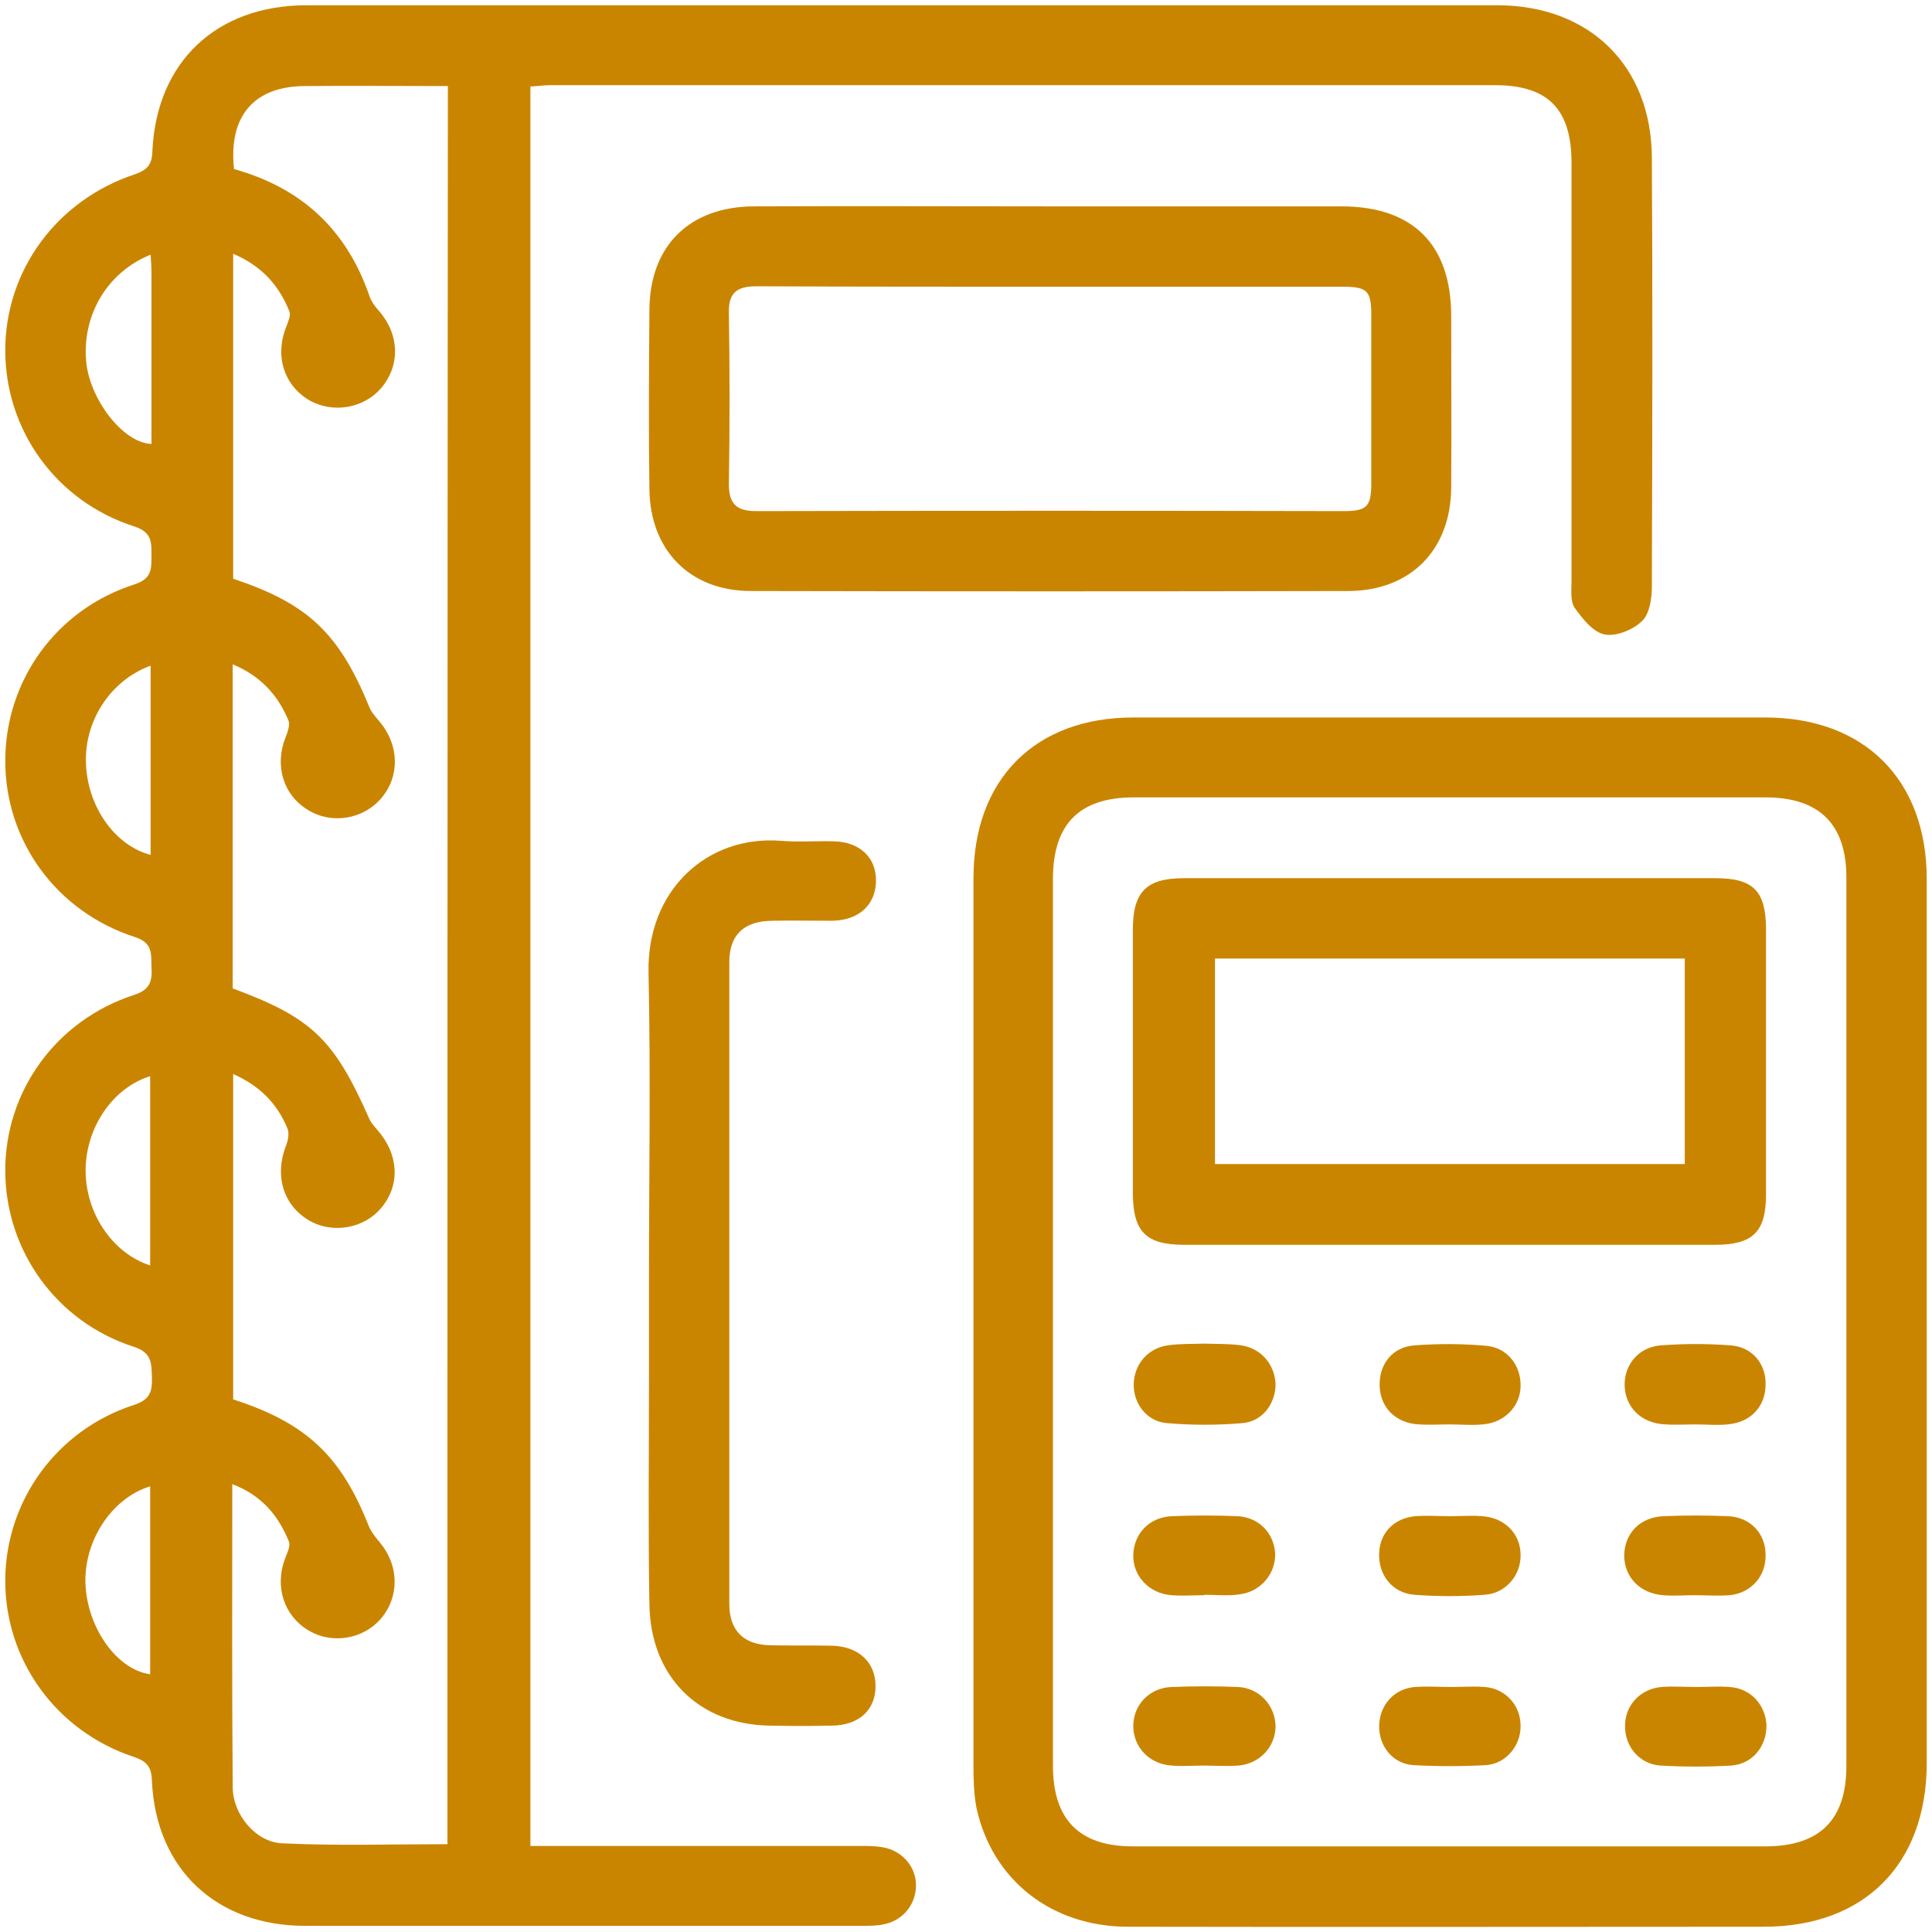
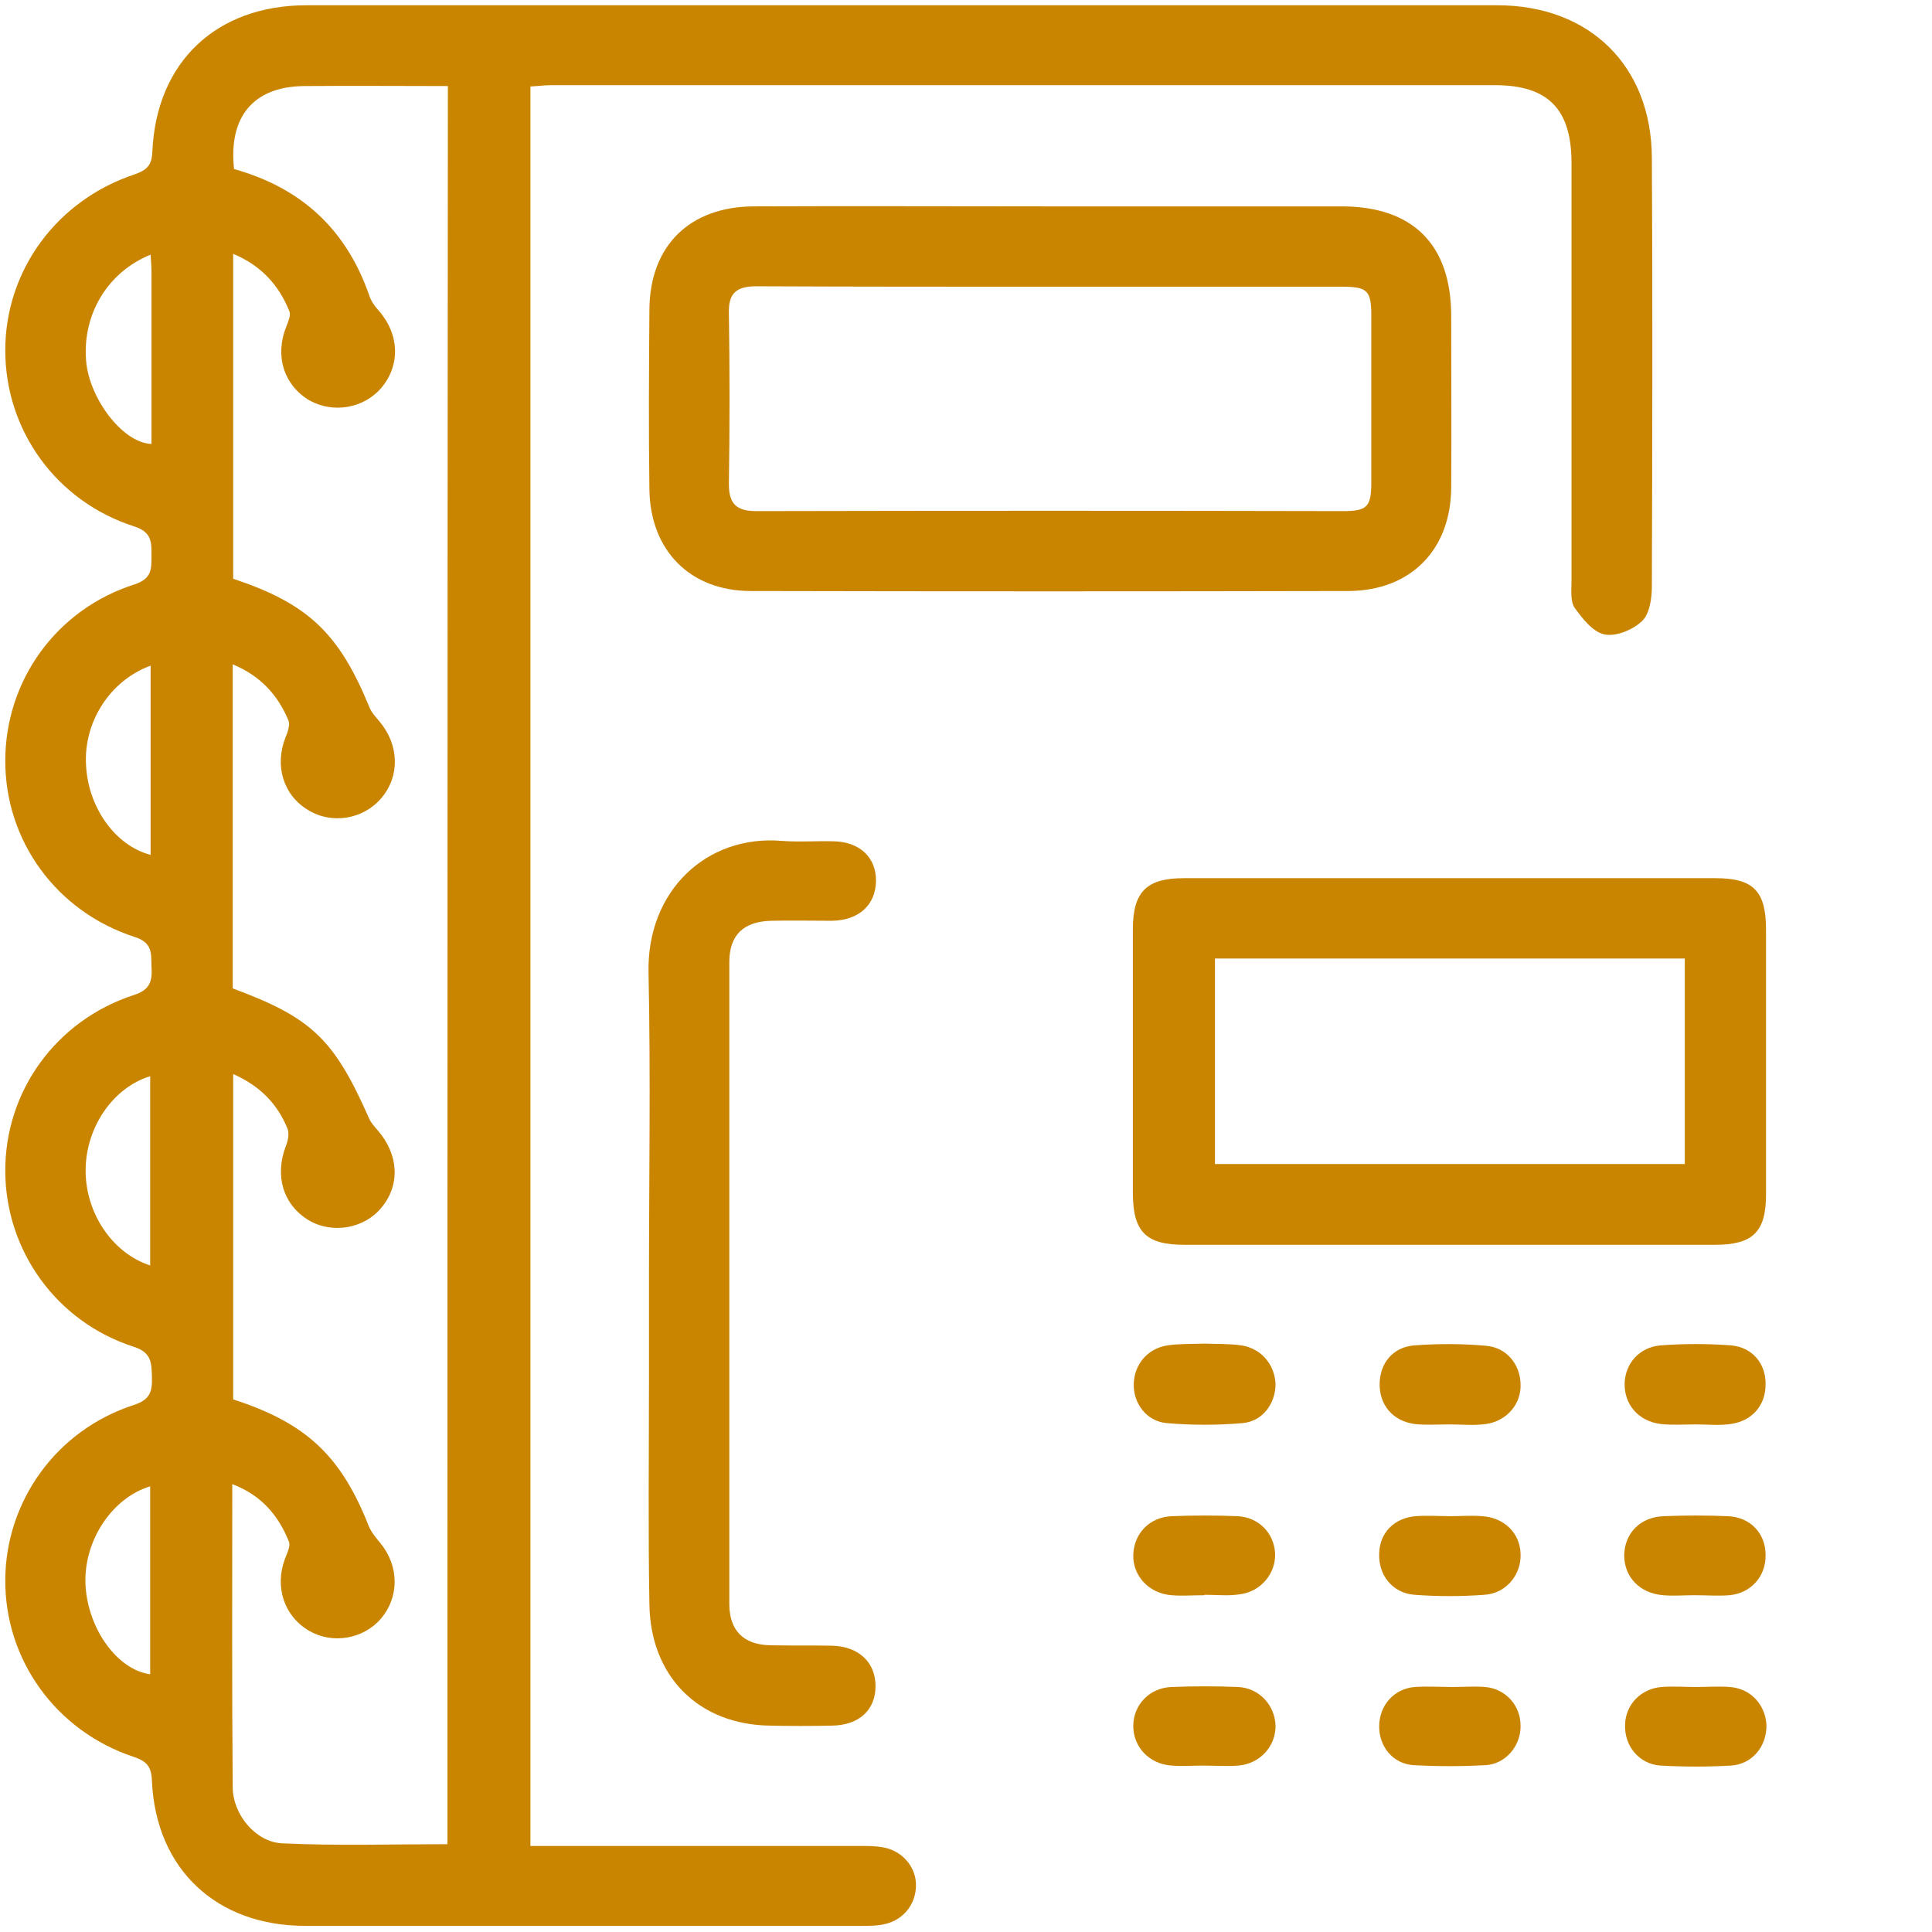
<svg xmlns="http://www.w3.org/2000/svg" version="1.1" id="Layer_1" x="0px" y="0px" viewBox="0 0 44 44" style="enable-background:new 0 0 44 44;" xml:space="preserve">
  <style type="text/css">
	.st0{fill:#CA8500;}
</style>
  <g>
    <path class="st0" d="M20.1,42.07c-0.17-0.03-0.34-0.03-0.52-0.03c-2.31,0-4.62,0-6.93,0c-0.18,0-0.36,0-0.57,0   c0-13.38,0-26.7,0-40.07c0.18-0.01,0.32-0.03,0.46-0.03c7.17,0,14.34,0,21.51,0c1.21,0,1.74,0.55,1.74,1.77c0,3.18,0,6.35,0,9.53   c0,0.2-0.03,0.45,0.07,0.6c0.18,0.25,0.42,0.56,0.69,0.61c0.26,0.05,0.65-0.11,0.85-0.31c0.17-0.16,0.22-0.52,0.22-0.78   c0.01-3.26,0.02-6.51,0-9.77C37.61,1.5,36.2,0.12,34.1,0.12c-9.04,0-18.08,0-27.12,0c-2.05,0-3.42,1.29-3.51,3.33   c-0.01,0.31-0.12,0.42-0.4,0.52C1.29,4.56,0.12,6.16,0.12,7.98c0,1.82,1.16,3.44,2.94,4.01c0.4,0.13,0.39,0.36,0.39,0.66   c0,0.31,0.01,0.53-0.39,0.66c-1.78,0.57-2.94,2.19-2.94,4.02c0,1.82,1.16,3.43,2.95,4.01c0.41,0.13,0.37,0.38,0.38,0.67   c0.02,0.32-0.02,0.53-0.4,0.65c-1.78,0.58-2.94,2.2-2.93,4.02c0.01,1.8,1.16,3.42,2.92,3.99c0.41,0.13,0.41,0.36,0.42,0.69   c0.01,0.33-0.04,0.52-0.42,0.64c-1.75,0.57-2.91,2.18-2.92,3.98c-0.01,1.82,1.15,3.44,2.92,4.03c0.3,0.1,0.41,0.22,0.42,0.55   c0.09,2.01,1.47,3.3,3.49,3.3c4.23,0,8.46,0,12.69,0c0.17,0,0.35,0,0.51-0.04c0.45-0.1,0.73-0.49,0.71-0.93   C20.84,42.49,20.53,42.14,20.1,42.07z M1.96,8.2c-0.08-1.03,0.48-2,1.47-2.4c0.01,0.16,0.02,0.28,0.02,0.41c0,1.3,0,2.6,0,3.9   C2.79,10.09,2.02,9.06,1.96,8.2z M3.43,19.47c-0.8-0.21-1.42-1.07-1.47-2.04C1.9,16.45,2.5,15.5,3.43,15.16   C3.43,16.62,3.43,18.05,3.43,19.47z M3.42,28.82c-0.86-0.28-1.47-1.19-1.47-2.16c0-0.98,0.62-1.89,1.47-2.15   C3.42,25.95,3.42,27.38,3.42,28.82z M3.42,38.13c-0.74-0.1-1.4-1.01-1.47-1.99c-0.07-1.01,0.58-2.02,1.47-2.29   C3.42,35.29,3.42,36.71,3.42,38.13z M10.19,42c-1.27,0-2.52,0.04-3.77-0.02c-0.6-0.03-1.12-0.66-1.12-1.28   c-0.02-2.28-0.01-4.56-0.01-6.9c0.66,0.25,1.05,0.71,1.29,1.31c0.04,0.1-0.04,0.26-0.09,0.39c-0.24,0.64-0.02,1.31,0.55,1.64   c0.53,0.31,1.23,0.19,1.63-0.27c0.43-0.5,0.42-1.21-0.01-1.73c-0.1-0.12-0.2-0.24-0.26-0.38c-0.63-1.6-1.42-2.35-3.09-2.89   c0-2.45,0-4.9,0-7.41c0.61,0.27,1.01,0.68,1.24,1.25c0.04,0.11,0.01,0.27-0.04,0.39c-0.26,0.68-0.06,1.34,0.52,1.69   c0.54,0.32,1.27,0.19,1.66-0.29c0.43-0.52,0.39-1.21-0.09-1.76c-0.07-0.08-0.15-0.17-0.19-0.26c-0.8-1.81-1.3-2.3-3.11-2.97   c0-2.44,0-4.89,0-7.38c0.63,0.26,1.03,0.7,1.27,1.28c0.04,0.1-0.02,0.27-0.07,0.39c-0.25,0.64-0.05,1.31,0.52,1.65   c0.54,0.33,1.26,0.21,1.67-0.28c0.42-0.5,0.4-1.2-0.04-1.73c-0.09-0.11-0.19-0.21-0.24-0.34c-0.69-1.68-1.39-2.35-3.1-2.92   c0-2.44,0-4.89,0-7.4c0.64,0.27,1.04,0.71,1.28,1.31c0.04,0.09-0.03,0.24-0.07,0.35C6.25,8.11,6.47,8.78,7.05,9.12   C7.59,9.42,8.28,9.3,8.68,8.84C9.12,8.32,9.1,7.62,8.63,7.08c-0.09-0.1-0.18-0.22-0.22-0.35c-0.52-1.5-1.54-2.45-3.08-2.88   c-0.13-1.2,0.45-1.88,1.6-1.89c1.08-0.01,2.16,0,3.27,0C10.19,15.33,10.19,28.66,10.19,42z" />
-     <path class="st0" d="M43.88,20.02c0-2.26-1.42-3.68-3.68-3.68c-4.8,0-9.59,0-14.39,0c-2.24,0-3.64,1.41-3.64,3.66   c0,6.75,0,13.49,0,20.24c0,0.31,0.01,0.63,0.07,0.94c0.36,1.64,1.71,2.7,3.45,2.7c4.83,0.01,9.65,0,14.48,0   c2.29,0,3.7-1.42,3.71-3.71c0-3.35,0-6.7,0-10.05C43.88,26.75,43.88,23.39,43.88,20.02z M40.23,42.05c-4.81,0-9.62,0-14.43,0   c-1.22,0-1.82-0.61-1.82-1.84c0-3.38,0-6.76,0-10.14c0-3.35,0-6.7,0-10.05c0-1.25,0.6-1.86,1.84-1.86c4.8,0,9.59,0,14.39,0   c1.22,0,1.84,0.61,1.84,1.82c0,6.75,0,13.49,0,20.24C42.05,41.44,41.45,42.04,40.23,42.05z" />
    <path class="st0" d="M33.05,11.11c0.01-1.3,0-2.61,0-3.91c0-1.63-0.87-2.5-2.5-2.5c-2.22,0-4.43,0-6.65,0c-2.25,0-4.49-0.01-6.74,0   c-1.46,0.01-2.36,0.9-2.37,2.35c-0.01,1.37-0.02,2.73,0,4.1c0.02,1.39,0.93,2.31,2.31,2.31c4.54,0.01,9.08,0.01,13.62,0   C32.13,13.45,33.04,12.52,33.05,11.11z M17.22,11.64c-0.44,0-0.62-0.16-0.62-0.61c0.02-1.3,0.02-2.61,0-3.91   c-0.01-0.46,0.19-0.6,0.63-0.6c2.23,0.01,4.46,0.01,6.69,0.01c2.22,0,4.43,0,6.65,0c0.57,0,0.66,0.09,0.66,0.65   c0,1.27,0,2.55,0,3.82c0,0.54-0.1,0.64-0.63,0.64C26.15,11.63,21.69,11.63,17.22,11.64z" />
    <path class="st0" d="M17.58,20.97c0.46-0.01,0.91,0,1.37,0c0.61-0.01,0.99-0.36,1-0.9c0.01-0.54-0.37-0.9-0.97-0.91   c-0.39-0.01-0.79,0.02-1.18-0.01c-1.7-0.14-3.07,1.13-3.03,3c0.05,2.36,0.01,4.72,0.01,7.07c0,0.75,0,1.51,0,2.26   c0,1.68-0.02,3.36,0.01,5.05c0.02,1.65,1.12,2.75,2.75,2.77c0.47,0.01,0.94,0.01,1.41,0c0.62-0.01,0.99-0.36,0.99-0.9   c0-0.54-0.38-0.9-0.98-0.92c-0.47-0.01-0.94,0-1.41-0.01c-0.61-0.01-0.94-0.33-0.94-0.94c0-4.87,0-9.75,0-14.62   C16.61,21.29,16.94,20.98,17.58,20.97z" />
    <path class="st0" d="M39.07,20c-2.01,0-4.02,0-6.03,0c-2.03,0-4.05,0-6.08,0c-0.85,0-1.16,0.31-1.16,1.17c0,2,0,3.99,0,5.99   c0,0.9,0.3,1.19,1.18,1.19c4.02,0,8.04,0,12.07,0c0.87,0,1.17-0.29,1.17-1.15c0-2.01,0-4.02,0-6.03C40.22,20.29,39.93,20,39.07,20z    M38.37,26.51c-3.57,0-7.12,0-10.7,0c0-1.56,0-3.11,0-4.68c3.57,0,7.11,0,10.7,0C38.37,23.37,38.37,24.92,38.37,26.51z" />
    <path class="st0" d="M33.85,30.65c-0.54-0.05-1.1-0.05-1.64-0.01c-0.5,0.04-0.79,0.42-0.79,0.89c0,0.47,0.3,0.83,0.79,0.9   c0.26,0.03,0.53,0.01,0.8,0.01c0,0,0,0,0,0c0.28,0,0.57,0.03,0.84-0.01c0.47-0.07,0.8-0.46,0.78-0.91   C34.62,31.07,34.31,30.69,33.85,30.65z" />
    <path class="st0" d="M39.42,30.64c-0.53-0.04-1.07-0.04-1.6,0c-0.49,0.04-0.81,0.42-0.82,0.87c-0.01,0.48,0.32,0.86,0.82,0.92   c0.26,0.03,0.53,0.01,0.8,0.01c0,0,0,0,0,0c0.27,0,0.54,0.03,0.8-0.01c0.49-0.07,0.79-0.43,0.79-0.9   C40.22,31.06,39.91,30.68,39.42,30.64z" />
    <path class="st0" d="M28.27,30.64c-0.28-0.04-0.56-0.03-0.84-0.04c-0.28,0.01-0.57,0-0.84,0.04c-0.46,0.07-0.76,0.44-0.77,0.88   c-0.01,0.44,0.29,0.85,0.75,0.89c0.57,0.05,1.16,0.05,1.73,0c0.46-0.04,0.75-0.45,0.75-0.89C29.03,31.08,28.73,30.71,28.27,30.64z" />
    <path class="st0" d="M39.39,38.42c-0.25-0.02-0.5,0-0.75,0c-0.27,0-0.53-0.02-0.8,0c-0.47,0.04-0.82,0.4-0.83,0.86   c-0.02,0.48,0.32,0.9,0.81,0.93c0.53,0.03,1.07,0.03,1.6,0c0.49-0.03,0.82-0.44,0.81-0.93C40.2,38.81,39.86,38.45,39.39,38.42z" />
    <path class="st0" d="M28.19,34.53c-0.5-0.02-1-0.02-1.5,0c-0.51,0.02-0.86,0.39-0.88,0.87c-0.02,0.48,0.35,0.89,0.87,0.93   c0.25,0.02,0.5,0,0.75,0c0,0,0,0,0-0.01c0.27,0,0.54,0.03,0.8-0.01c0.49-0.06,0.83-0.48,0.81-0.94   C29.01,34.92,28.68,34.56,28.19,34.53z" />
    <path class="st0" d="M28.19,38.42c-0.5-0.02-1-0.02-1.51,0c-0.5,0.02-0.86,0.4-0.87,0.87c-0.01,0.49,0.36,0.89,0.88,0.92   c0.23,0.02,0.47,0,0.71,0c0.27,0,0.53,0.02,0.8,0c0.49-0.04,0.85-0.43,0.85-0.9C29.04,38.84,28.68,38.44,28.19,38.42z" />
    <path class="st0" d="M33.75,34.53c-0.23-0.02-0.47,0-0.71,0c0,0,0,0,0,0c-0.27,0-0.53-0.02-0.8,0c-0.49,0.04-0.82,0.38-0.83,0.85   c-0.02,0.49,0.3,0.9,0.8,0.94c0.53,0.04,1.07,0.04,1.6,0c0.49-0.03,0.84-0.46,0.82-0.93C34.62,34.92,34.26,34.56,33.75,34.53z" />
    <path class="st0" d="M33.82,38.42c-0.25-0.02-0.5,0-0.75,0c-0.28,0-0.57-0.02-0.85,0c-0.47,0.04-0.8,0.41-0.81,0.88   c-0.01,0.47,0.31,0.87,0.78,0.9c0.55,0.03,1.1,0.03,1.65,0c0.46-0.03,0.8-0.45,0.79-0.9C34.63,38.84,34.29,38.46,33.82,38.42z" />
    <path class="st0" d="M39.35,34.53c-0.49-0.02-0.97-0.02-1.46,0c-0.54,0.02-0.89,0.39-0.9,0.89c0,0.5,0.36,0.87,0.89,0.91   c0.23,0.02,0.47,0,0.71,0c0,0,0,0,0,0c0.27,0,0.54,0.02,0.8,0c0.5-0.05,0.83-0.44,0.82-0.92C40.21,34.92,39.86,34.55,39.35,34.53z" />
  </g>
</svg>